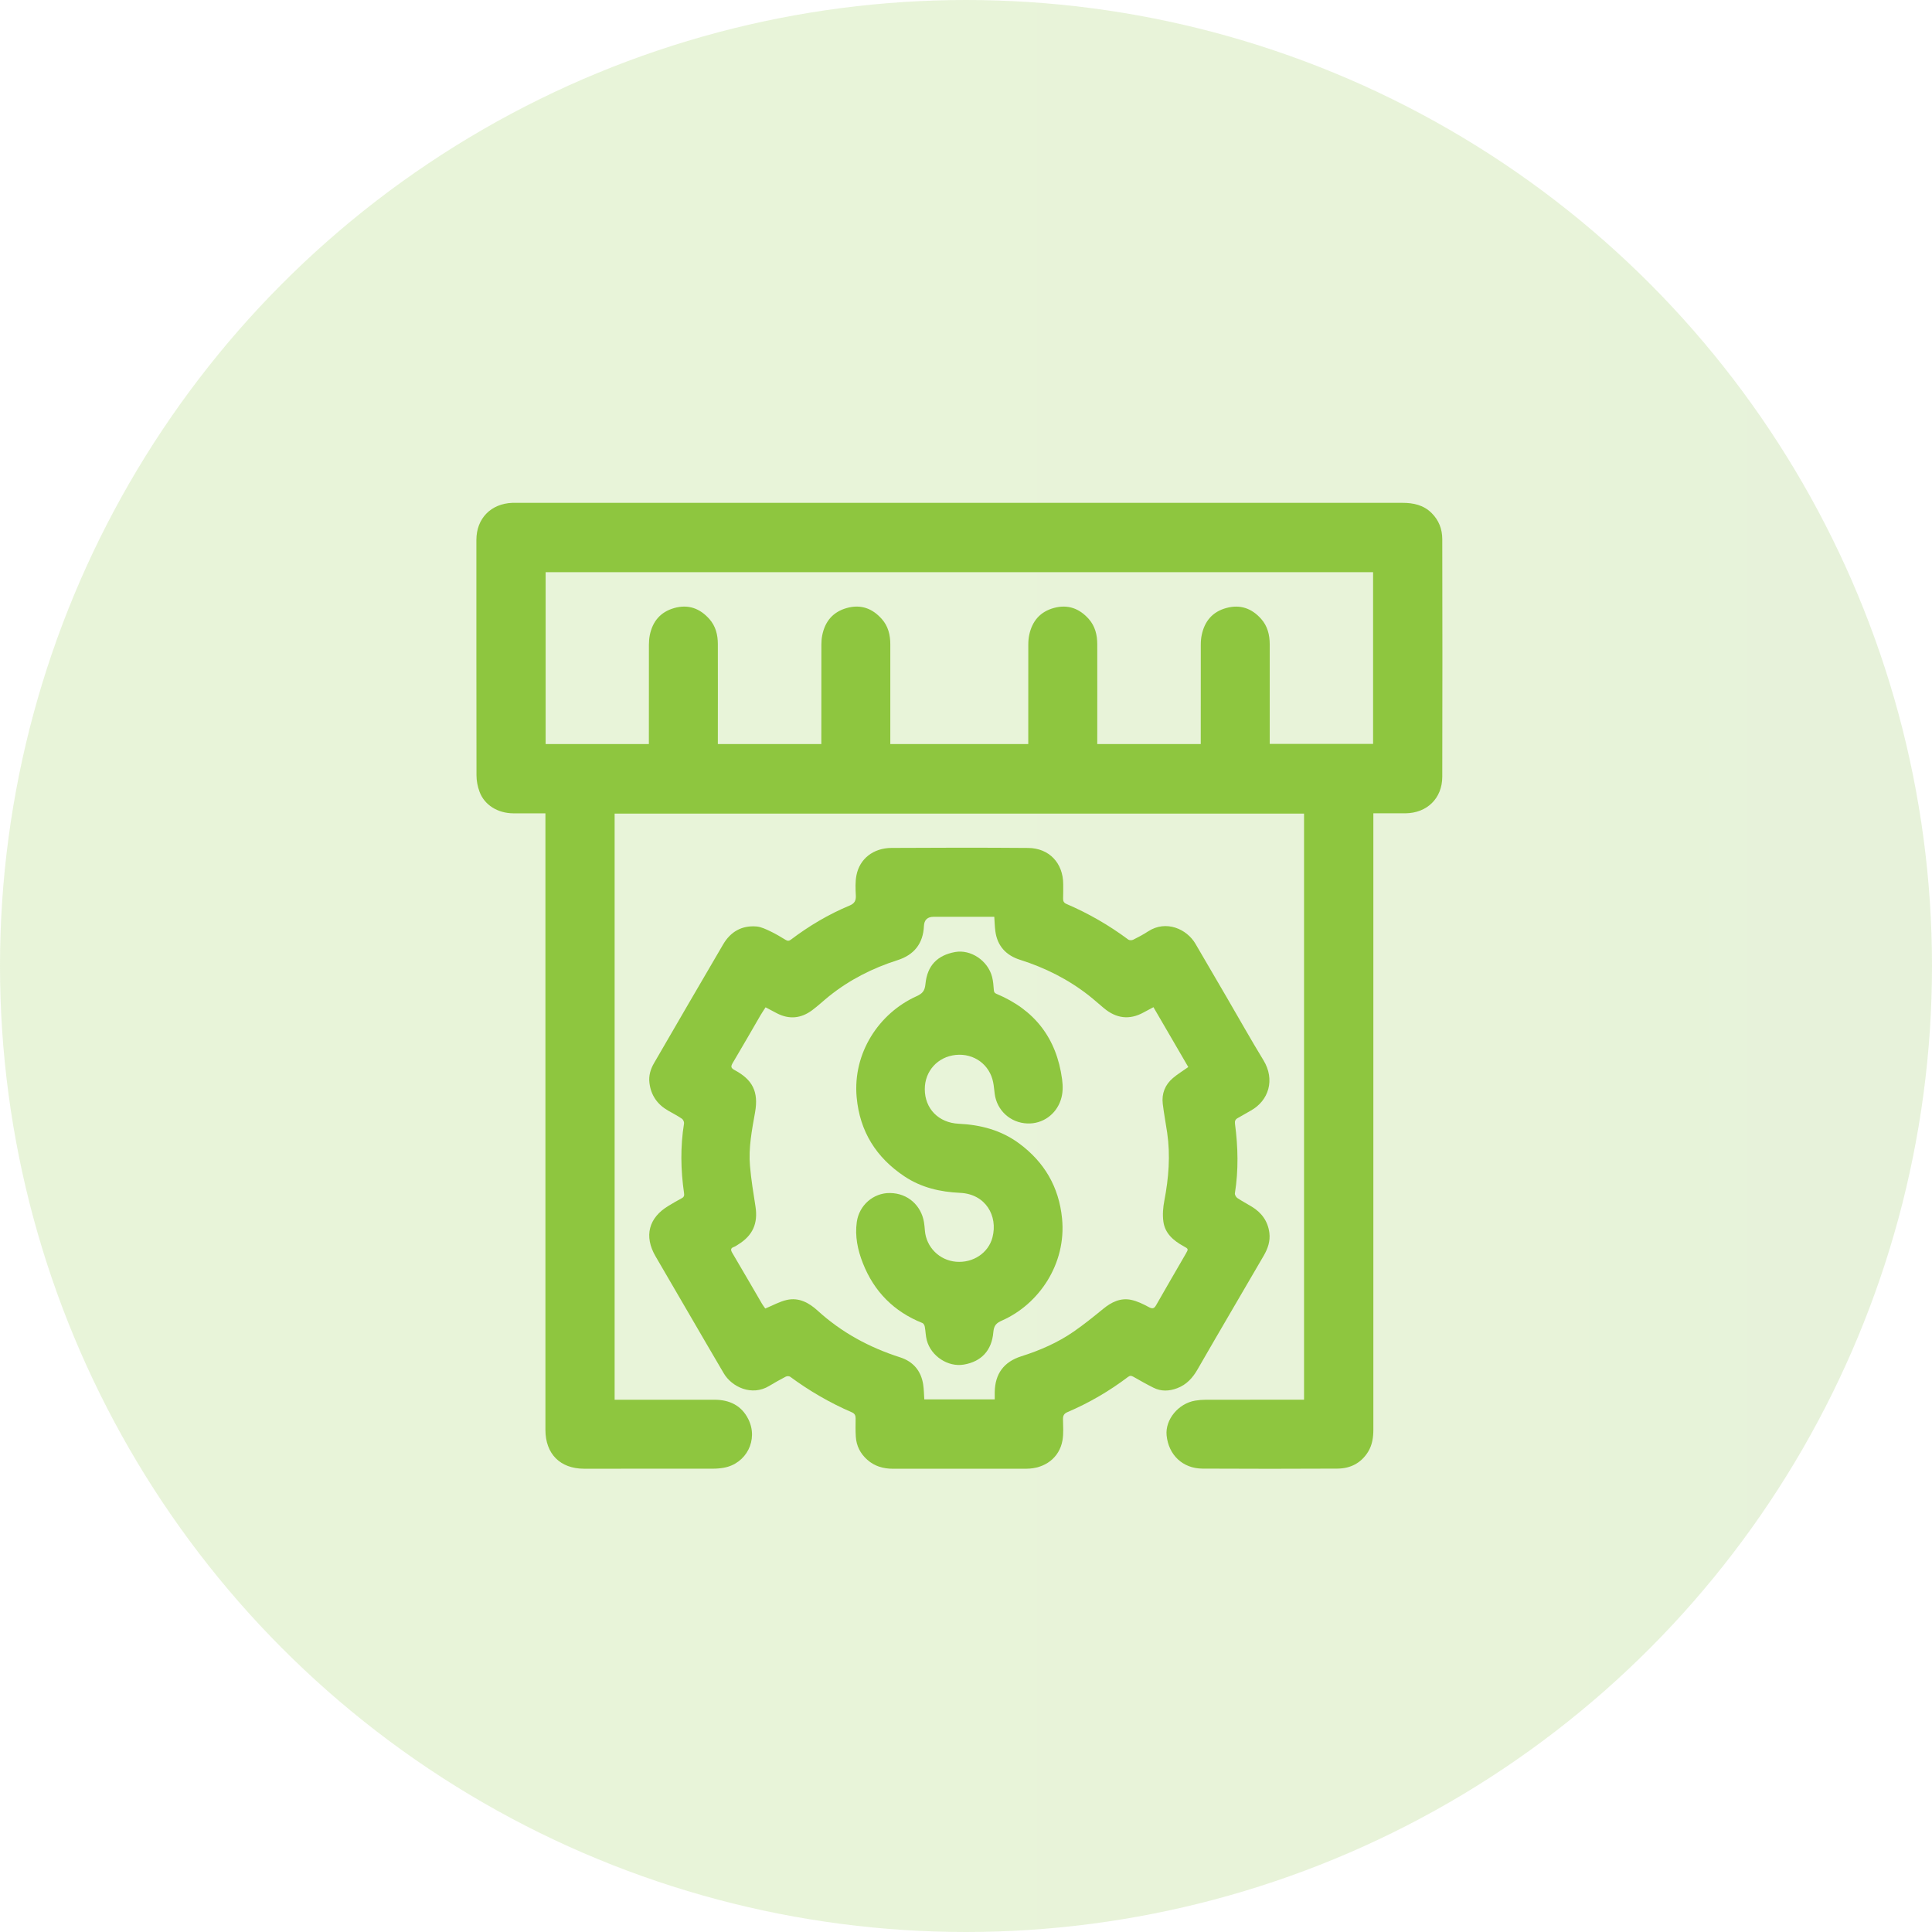
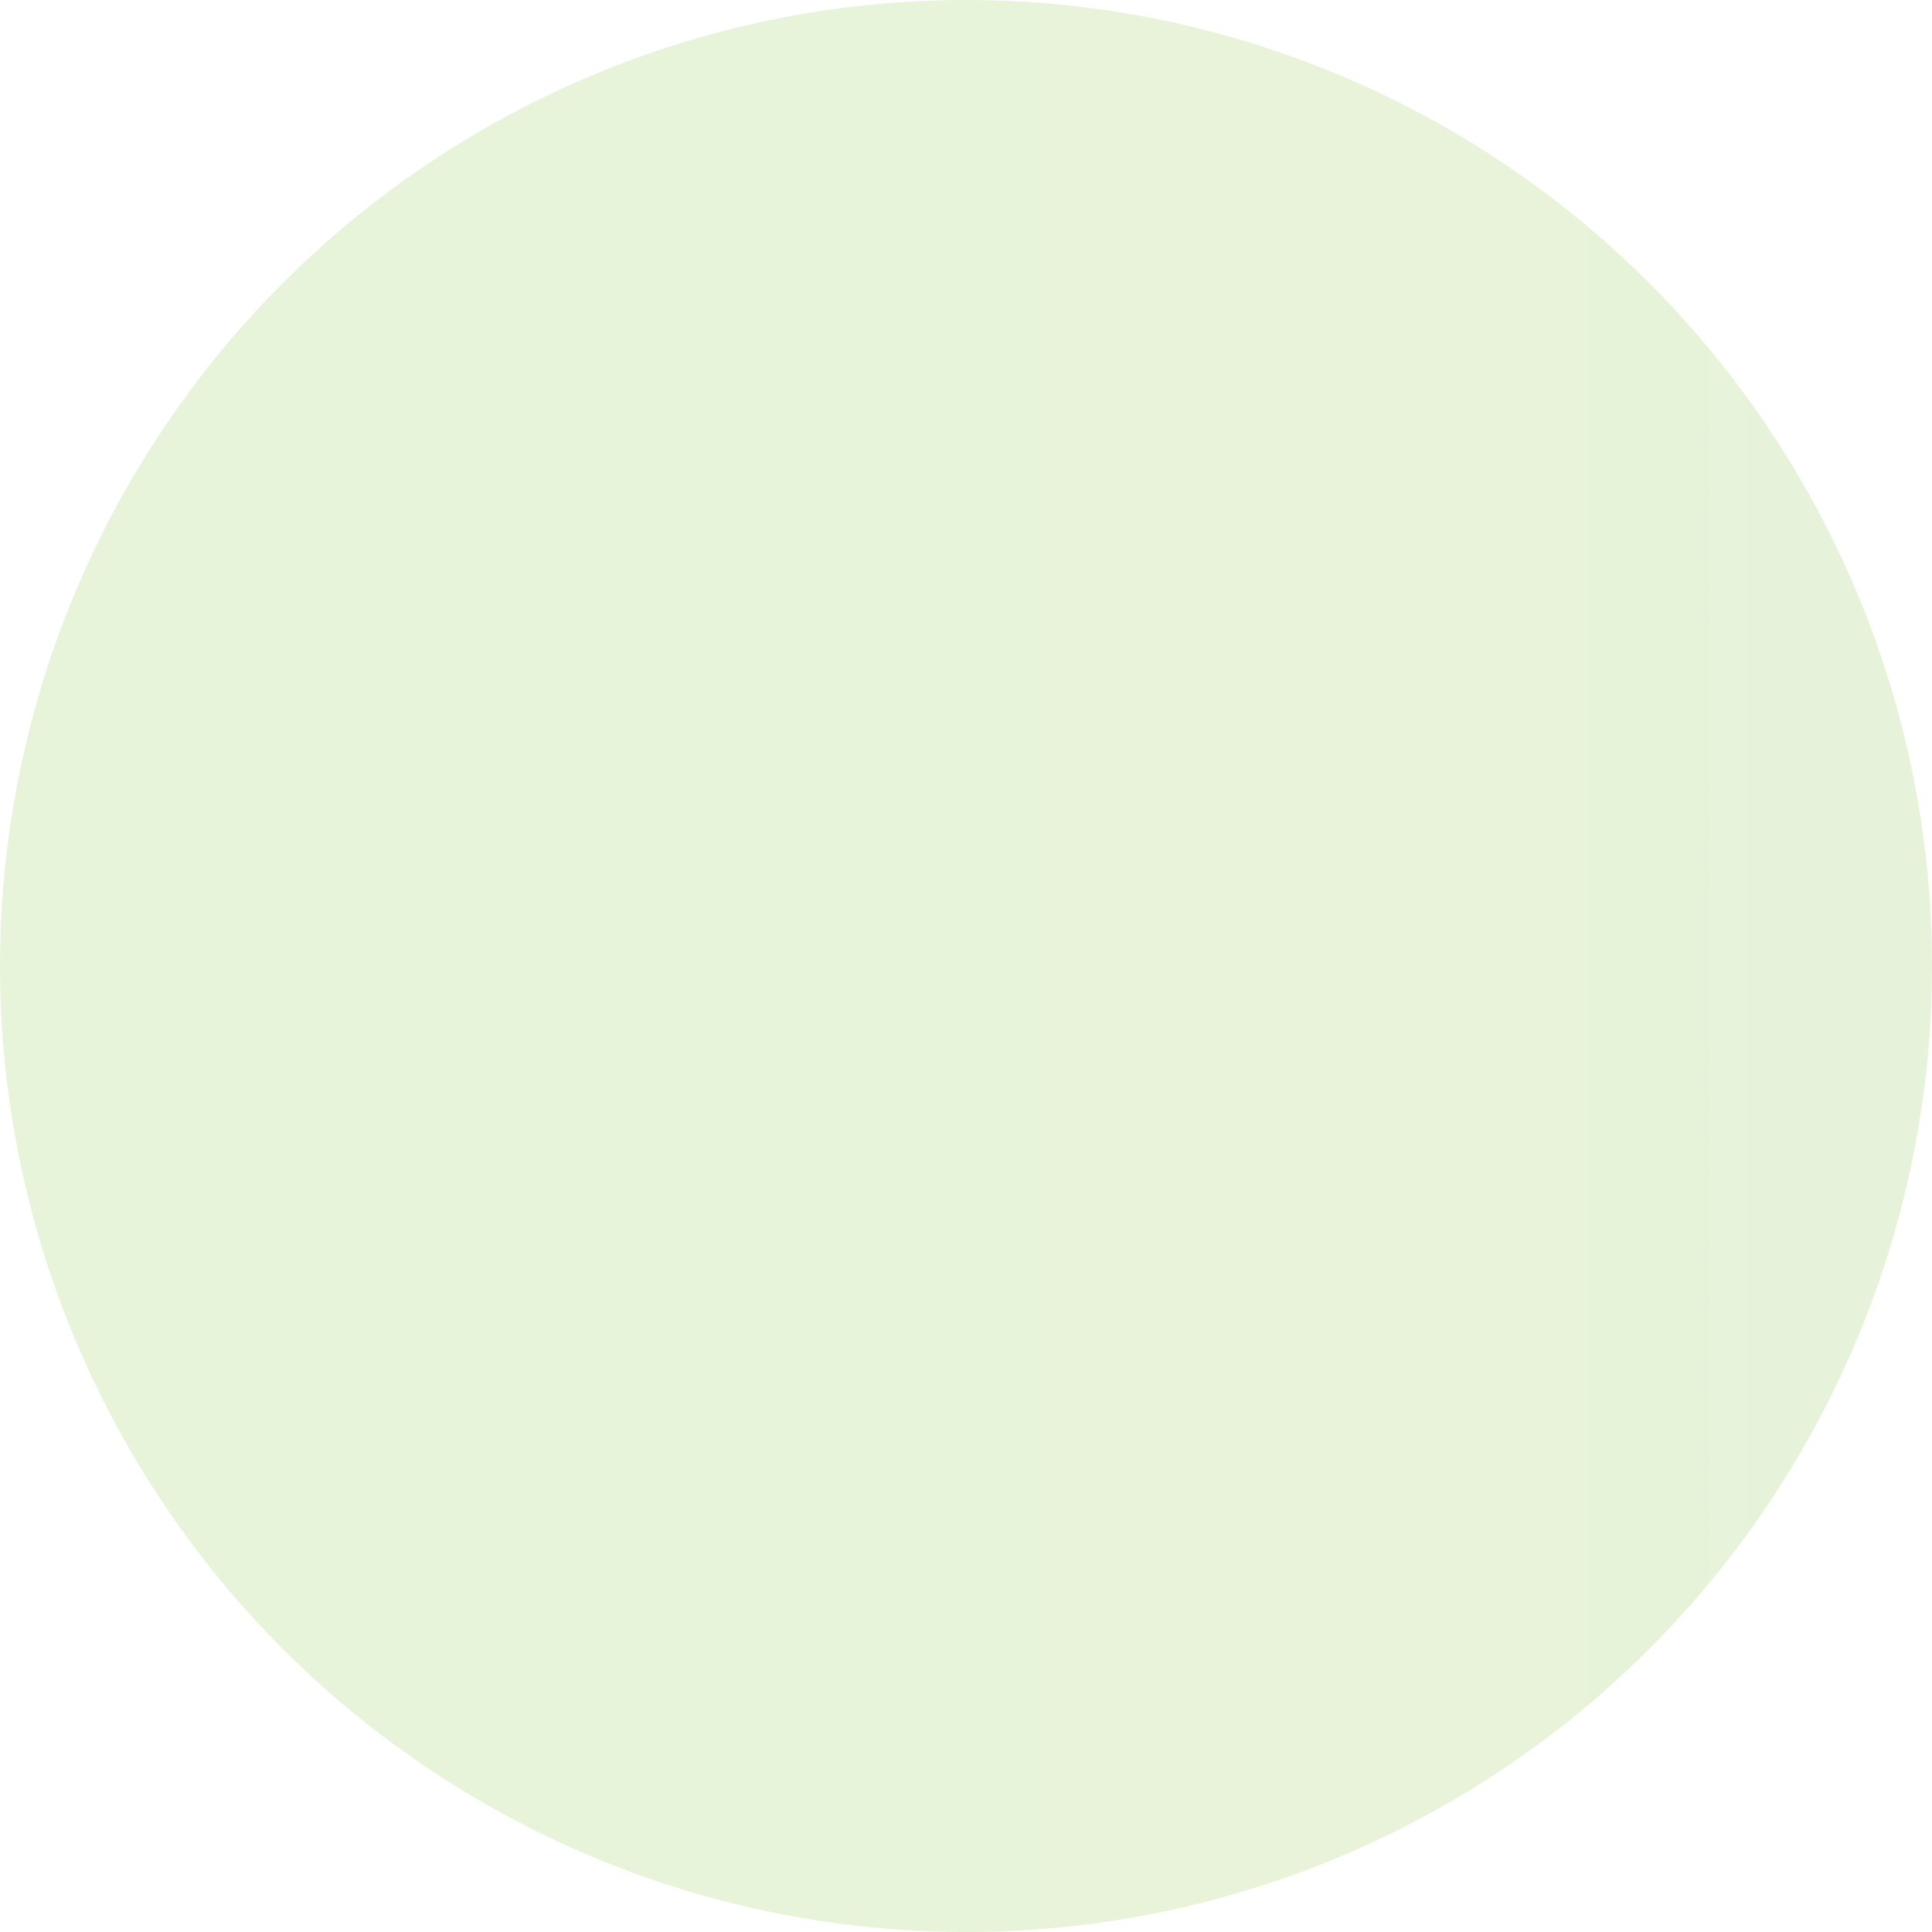
<svg xmlns="http://www.w3.org/2000/svg" width="146" height="146" viewBox="0 0 146 146" fill="none">
  <circle opacity="0.2" cx="73" cy="73" r="73" fill="url(#paint0_linear_1435_274)" />
  <g clip-path="url(#clip0_1435_274)">
-     <path d="M41.214 61.463C40.375 61.463 39.583 61.468 38.79 61.463C37.611 61.455 36.612 60.838 36.238 59.832C36.094 59.443 36.008 59.009 36.008 58.596C35.998 52.662 36 46.731 36 40.802C36.003 39.176 37.099 38.058 38.725 38C38.811 37.998 38.898 38 38.986 38C61.318 38 83.649 38 105.983 38C106.809 38 107.575 38.16 108.19 38.774C108.739 39.32 108.99 39.995 108.992 40.742C109.003 46.726 109.006 52.712 108.992 58.695C108.99 60.329 107.839 61.447 106.205 61.461C105.413 61.466 104.62 61.461 103.784 61.461C103.784 61.623 103.784 61.772 103.784 61.918C103.784 77.285 103.784 92.655 103.784 108.023C103.784 108.616 103.703 109.194 103.386 109.711C102.855 110.571 102.042 110.977 101.064 110.982C97.665 111 94.265 111 90.866 110.982C89.378 110.974 88.306 109.949 88.16 108.472C88.042 107.283 89.046 106.057 90.32 105.845C90.586 105.801 90.858 105.777 91.127 105.777C93.473 105.772 95.819 105.775 98.167 105.775C98.284 105.775 98.405 105.775 98.546 105.775V61.484H46.447V105.777H46.826C49.216 105.777 51.606 105.772 53.996 105.777C55.123 105.78 56.033 106.204 56.553 107.252C57.325 108.807 56.404 110.613 54.692 110.917C54.425 110.964 54.153 110.987 53.884 110.987C50.636 110.992 47.388 110.99 44.141 110.99C42.334 110.99 41.217 109.871 41.217 108.054C41.217 92.676 41.217 77.296 41.217 61.918V61.461L41.214 61.463ZM103.773 43.239H41.233V56.227H49.035C49.035 56.089 49.035 55.971 49.035 55.853C49.035 53.475 49.035 51.096 49.038 48.717C49.038 48.48 49.059 48.239 49.103 48.006C49.313 46.958 49.909 46.245 50.955 45.949C52.019 45.649 52.9 45.978 53.614 46.788C54.082 47.319 54.244 47.97 54.247 48.66C54.255 51.059 54.247 53.459 54.247 55.861C54.247 55.987 54.247 56.11 54.247 56.227H62.068C62.068 56.091 62.068 55.974 62.068 55.856C62.068 53.477 62.068 51.099 62.071 48.72C62.071 48.482 62.089 48.242 62.136 48.009C62.345 46.961 62.939 46.245 63.985 45.949C65.049 45.649 65.93 45.975 66.644 46.786C67.12 47.324 67.28 47.988 67.28 48.689C67.285 51.078 67.28 53.467 67.28 55.856C67.28 55.982 67.28 56.107 67.28 56.227H77.705C77.705 56.094 77.705 55.976 77.705 55.859C77.705 53.48 77.705 51.101 77.708 48.723C77.708 48.474 77.726 48.221 77.778 47.98C78.001 46.937 78.6 46.226 79.651 45.941C80.704 45.657 81.575 45.983 82.281 46.781C82.757 47.319 82.919 47.98 82.919 48.683C82.925 51.073 82.919 53.462 82.919 55.851C82.919 55.976 82.919 56.102 82.919 56.227H90.74C90.74 56.094 90.74 55.979 90.74 55.861C90.74 53.483 90.74 51.104 90.743 48.725C90.743 48.477 90.761 48.223 90.814 47.983C91.033 46.937 91.632 46.226 92.681 45.944C93.732 45.659 94.605 45.978 95.311 46.778C95.787 47.316 95.949 47.978 95.952 48.678C95.957 51.067 95.952 53.456 95.952 55.846C95.952 55.971 95.952 56.097 95.952 56.217H103.763V43.239H103.773Z" fill="#8EC63F" />
-     <path d="M72.485 110.992C70.812 110.992 69.141 110.997 67.467 110.992C66.753 110.99 66.094 110.807 65.545 110.318C65.014 109.85 64.714 109.262 64.672 108.559C64.643 108.104 64.654 107.646 64.659 107.192C64.659 106.975 64.599 106.826 64.382 106.731C62.721 106.015 61.168 105.113 59.711 104.039C59.636 103.984 59.466 103.987 59.377 104.034C58.953 104.253 58.537 104.489 58.129 104.734C56.806 105.537 55.29 104.805 54.688 103.77C54.252 103.02 53.81 102.275 53.373 101.524C52.094 99.331 50.821 97.136 49.542 94.945C48.653 93.421 49.011 92.02 50.531 91.116C50.857 90.922 51.182 90.726 51.519 90.549C51.699 90.454 51.72 90.339 51.692 90.154C51.438 88.402 51.409 86.651 51.692 84.9C51.71 84.787 51.626 84.602 51.529 84.539C51.197 84.314 50.839 84.129 50.491 83.93C49.675 83.462 49.192 82.775 49.077 81.828C49.011 81.285 49.163 80.788 49.427 80.336C51.161 77.34 52.902 74.35 54.649 71.365C55.209 70.41 56.056 69.922 57.167 70.013C57.52 70.042 57.871 70.217 58.2 70.371C58.6 70.559 58.984 70.792 59.364 71.022C59.515 71.114 59.62 71.119 59.769 71.007C61.142 69.969 62.614 69.093 64.204 68.432C64.578 68.275 64.695 68.058 64.674 67.666C64.648 67.159 64.625 66.636 64.722 66.142C64.962 64.9 65.995 64.085 67.368 64.077C70.812 64.056 74.253 64.051 77.697 64.079C79.289 64.093 80.343 65.227 80.346 66.816C80.346 67.174 80.353 67.533 80.338 67.891C80.33 68.102 80.395 68.228 80.599 68.314C82.26 69.028 83.818 69.924 85.269 71.007C85.35 71.067 85.536 71.064 85.635 71.014C86.022 70.821 86.409 70.617 86.77 70.379C88.114 69.506 89.686 70.196 90.342 71.325C91.127 72.677 91.919 74.023 92.704 75.372C93.627 76.956 94.523 78.556 95.478 80.121C96.375 81.593 95.875 83.177 94.526 83.925C94.194 84.108 93.87 84.309 93.538 84.489C93.36 84.586 93.3 84.714 93.326 84.915C93.559 86.667 93.6 88.421 93.321 90.172C93.302 90.282 93.404 90.465 93.504 90.533C93.854 90.768 94.231 90.964 94.591 91.184C95.339 91.636 95.81 92.281 95.925 93.162C96.006 93.795 95.807 94.36 95.496 94.895C94.678 96.302 93.854 97.706 93.036 99.112C92.191 100.565 91.339 102.016 90.504 103.474C90.138 104.118 89.673 104.635 88.964 104.904C88.358 105.134 87.754 105.163 87.165 104.868C86.653 104.612 86.151 104.327 85.651 104.042C85.502 103.958 85.398 103.937 85.246 104.052C83.831 105.124 82.304 106.013 80.672 106.711C80.414 106.82 80.322 106.977 80.33 107.254C80.34 107.785 80.38 108.329 80.291 108.846C80.066 110.148 78.975 110.984 77.571 110.99C75.877 110.995 74.182 110.99 72.488 110.99L72.485 110.992ZM57.831 98.884C58.417 98.644 58.919 98.356 59.458 98.236C60.373 98.032 61.129 98.443 61.79 99.046C63.6 100.698 65.7 101.83 68.027 102.575C69.002 102.889 69.604 103.587 69.763 104.617C69.821 104.988 69.823 105.367 69.849 105.749H75.171C75.171 105.547 75.171 105.375 75.171 105.202C75.194 103.814 75.861 102.912 77.179 102.494C78.583 102.05 79.925 101.467 81.138 100.628C81.912 100.092 82.649 99.496 83.379 98.9C83.996 98.396 84.676 98.064 85.473 98.228C85.939 98.325 86.391 98.547 86.815 98.777C87.097 98.929 87.223 98.887 87.372 98.623C88.107 97.332 88.857 96.048 89.6 94.762C89.822 94.378 89.817 94.38 89.432 94.169C88.682 93.756 88.044 93.215 87.918 92.329C87.843 91.803 87.889 91.241 87.992 90.716C88.316 89.017 88.454 87.318 88.203 85.6C88.096 84.871 87.957 84.147 87.869 83.415C87.777 82.641 88.044 81.972 88.637 81.468C88.98 81.175 89.372 80.939 89.798 80.636C88.933 79.146 88.049 77.63 87.165 76.112C86.87 76.268 86.64 76.389 86.412 76.514C85.343 77.1 84.349 76.959 83.426 76.19C83.049 75.879 82.689 75.55 82.304 75.246C80.735 74.013 78.983 73.132 77.08 72.53C76.034 72.198 75.367 71.493 75.218 70.369C75.171 70.018 75.163 69.663 75.137 69.281C75.001 69.281 74.883 69.281 74.765 69.281C73.364 69.281 71.962 69.281 70.563 69.281C70.089 69.281 69.841 69.514 69.821 69.979C69.763 71.297 69.081 72.162 67.826 72.559C65.938 73.16 64.193 74.044 62.645 75.288C62.214 75.636 61.811 76.017 61.367 76.347C60.535 76.964 59.641 77.055 58.707 76.572C58.43 76.428 58.156 76.281 57.855 76.122C57.721 76.329 57.593 76.517 57.478 76.71C56.78 77.91 56.092 79.118 55.381 80.31C55.222 80.579 55.209 80.702 55.52 80.869C56.885 81.598 57.329 82.516 57.063 84.04C56.825 85.388 56.555 86.737 56.676 88.112C56.764 89.137 56.932 90.156 57.091 91.173C57.29 92.454 56.887 93.366 55.784 94.046C55.682 94.109 55.585 94.184 55.475 94.224C55.203 94.32 55.203 94.451 55.342 94.686C56.1 95.965 56.84 97.253 57.591 98.537C57.672 98.675 57.774 98.798 57.831 98.882V98.884Z" fill="#8EC63F" />
-     <path d="M69.886 82.309C69.886 83.776 70.924 84.847 72.446 84.921C74.109 84.999 75.662 85.407 77.017 86.41C78.926 87.822 80.024 89.701 80.259 92.078C80.597 95.51 78.513 98.552 75.738 99.784C75.299 99.977 75.111 100.149 75.066 100.672C74.948 102.079 74.135 102.902 72.828 103.122C71.641 103.323 70.357 102.486 70.038 101.284C69.949 100.952 69.949 100.599 69.886 100.259C69.868 100.157 69.795 100.016 69.711 99.982C67.556 99.122 66.055 97.611 65.208 95.46C64.813 94.462 64.596 93.413 64.748 92.341C64.928 91.079 65.998 90.143 67.25 90.156C68.639 90.169 69.614 91.129 69.823 92.349C69.86 92.564 69.876 92.781 69.894 92.998C69.996 94.247 70.987 95.24 72.242 95.348C73.534 95.46 74.7 94.684 75.003 93.499C75.417 91.889 74.493 90.232 72.553 90.143C71.055 90.075 69.63 89.749 68.362 88.907C66.215 87.482 64.973 85.506 64.737 82.921C64.434 79.567 66.429 76.572 69.238 75.296C69.706 75.084 69.886 74.891 69.936 74.36C70.072 72.959 70.841 72.191 72.171 71.945C73.351 71.728 74.645 72.583 74.969 73.814C75.053 74.135 75.079 74.475 75.103 74.81C75.113 74.974 75.158 75.045 75.317 75.11C78.194 76.318 79.846 78.461 80.262 81.562C80.333 82.1 80.33 82.623 80.157 83.135C79.794 84.223 78.79 84.941 77.644 84.9C76.342 84.853 75.338 83.904 75.171 82.675C75.132 82.385 75.113 82.092 75.056 81.805C74.797 80.453 73.607 79.583 72.226 79.721C70.861 79.86 69.883 80.942 69.886 82.309Z" fill="#8EC63F" />
-   </g>
+     </g>
  <defs>
    <linearGradient id="paint0_linear_1435_274" x1="73" y1="73" x2="1296.93" y2="73" gradientUnits="userSpaceOnUse">
      <stop stop-color="#8EC63F" />
      <stop offset="1" stop-color="#1954A1" />
    </linearGradient>
    <clipPath id="clip0_1435_274">
-       <rect width="73" height="73" fill="white" transform="translate(36 38)" />
-     </clipPath>
+       </clipPath>
  </defs>
</svg>